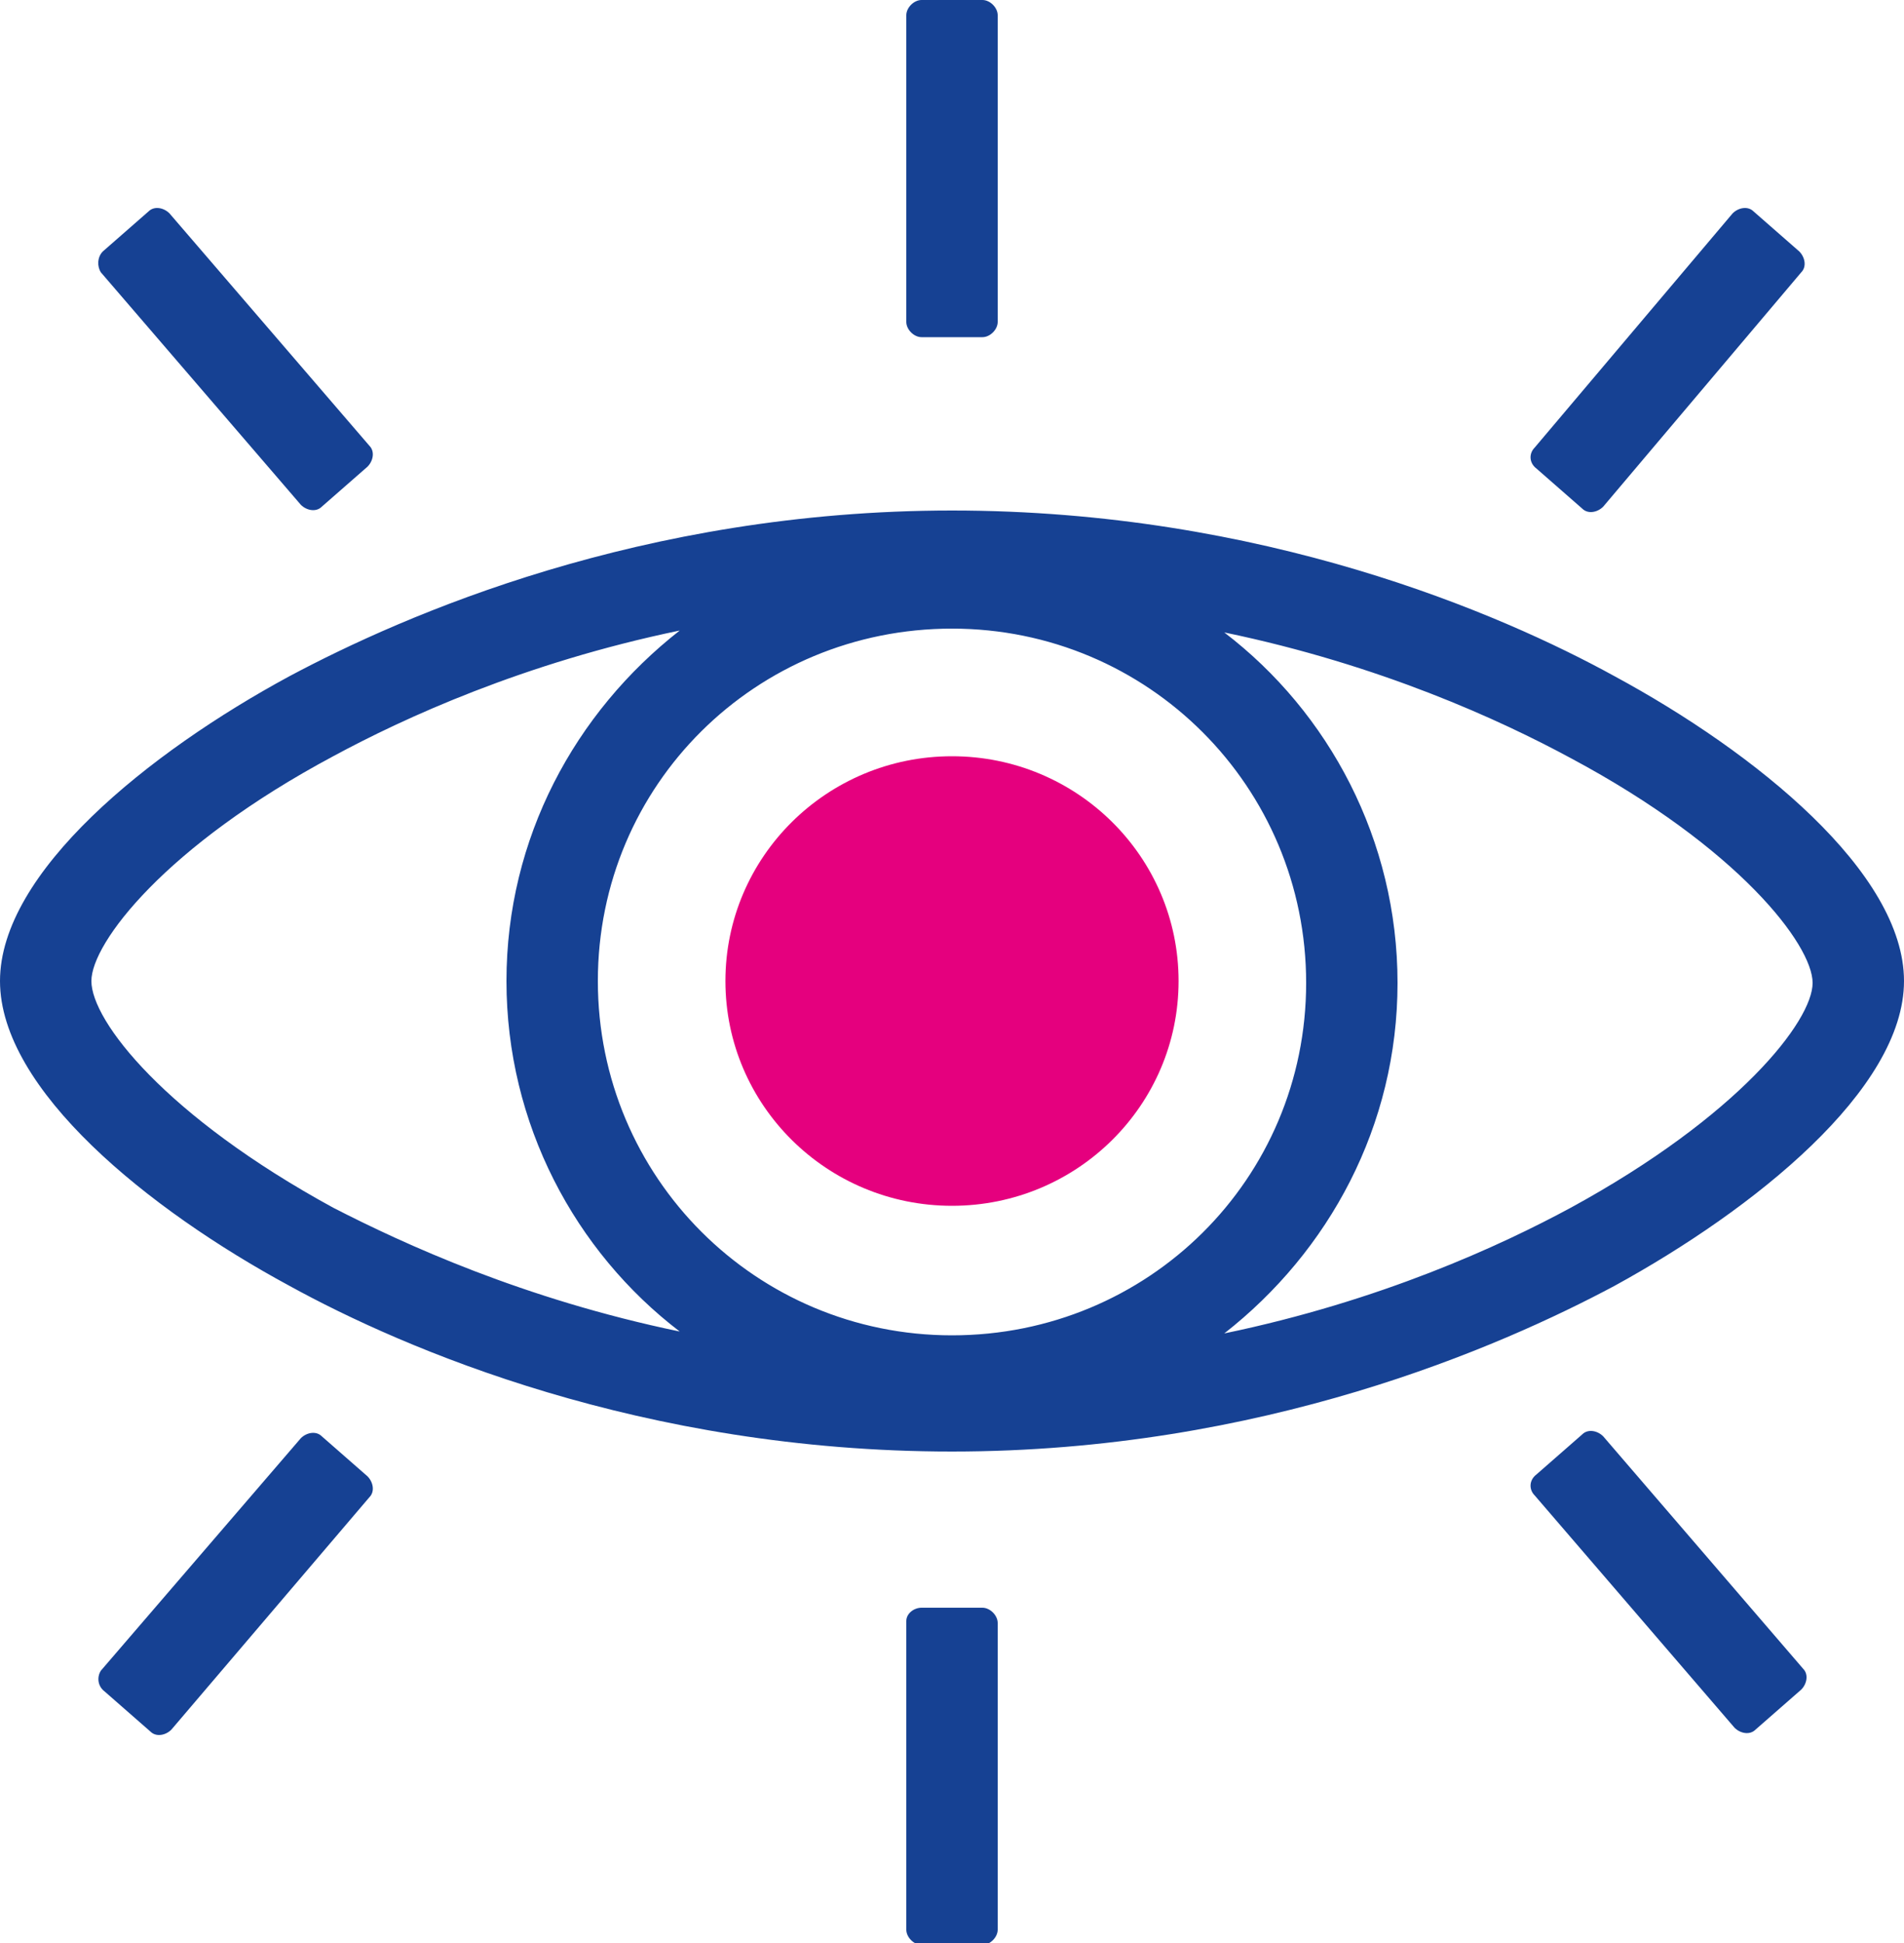
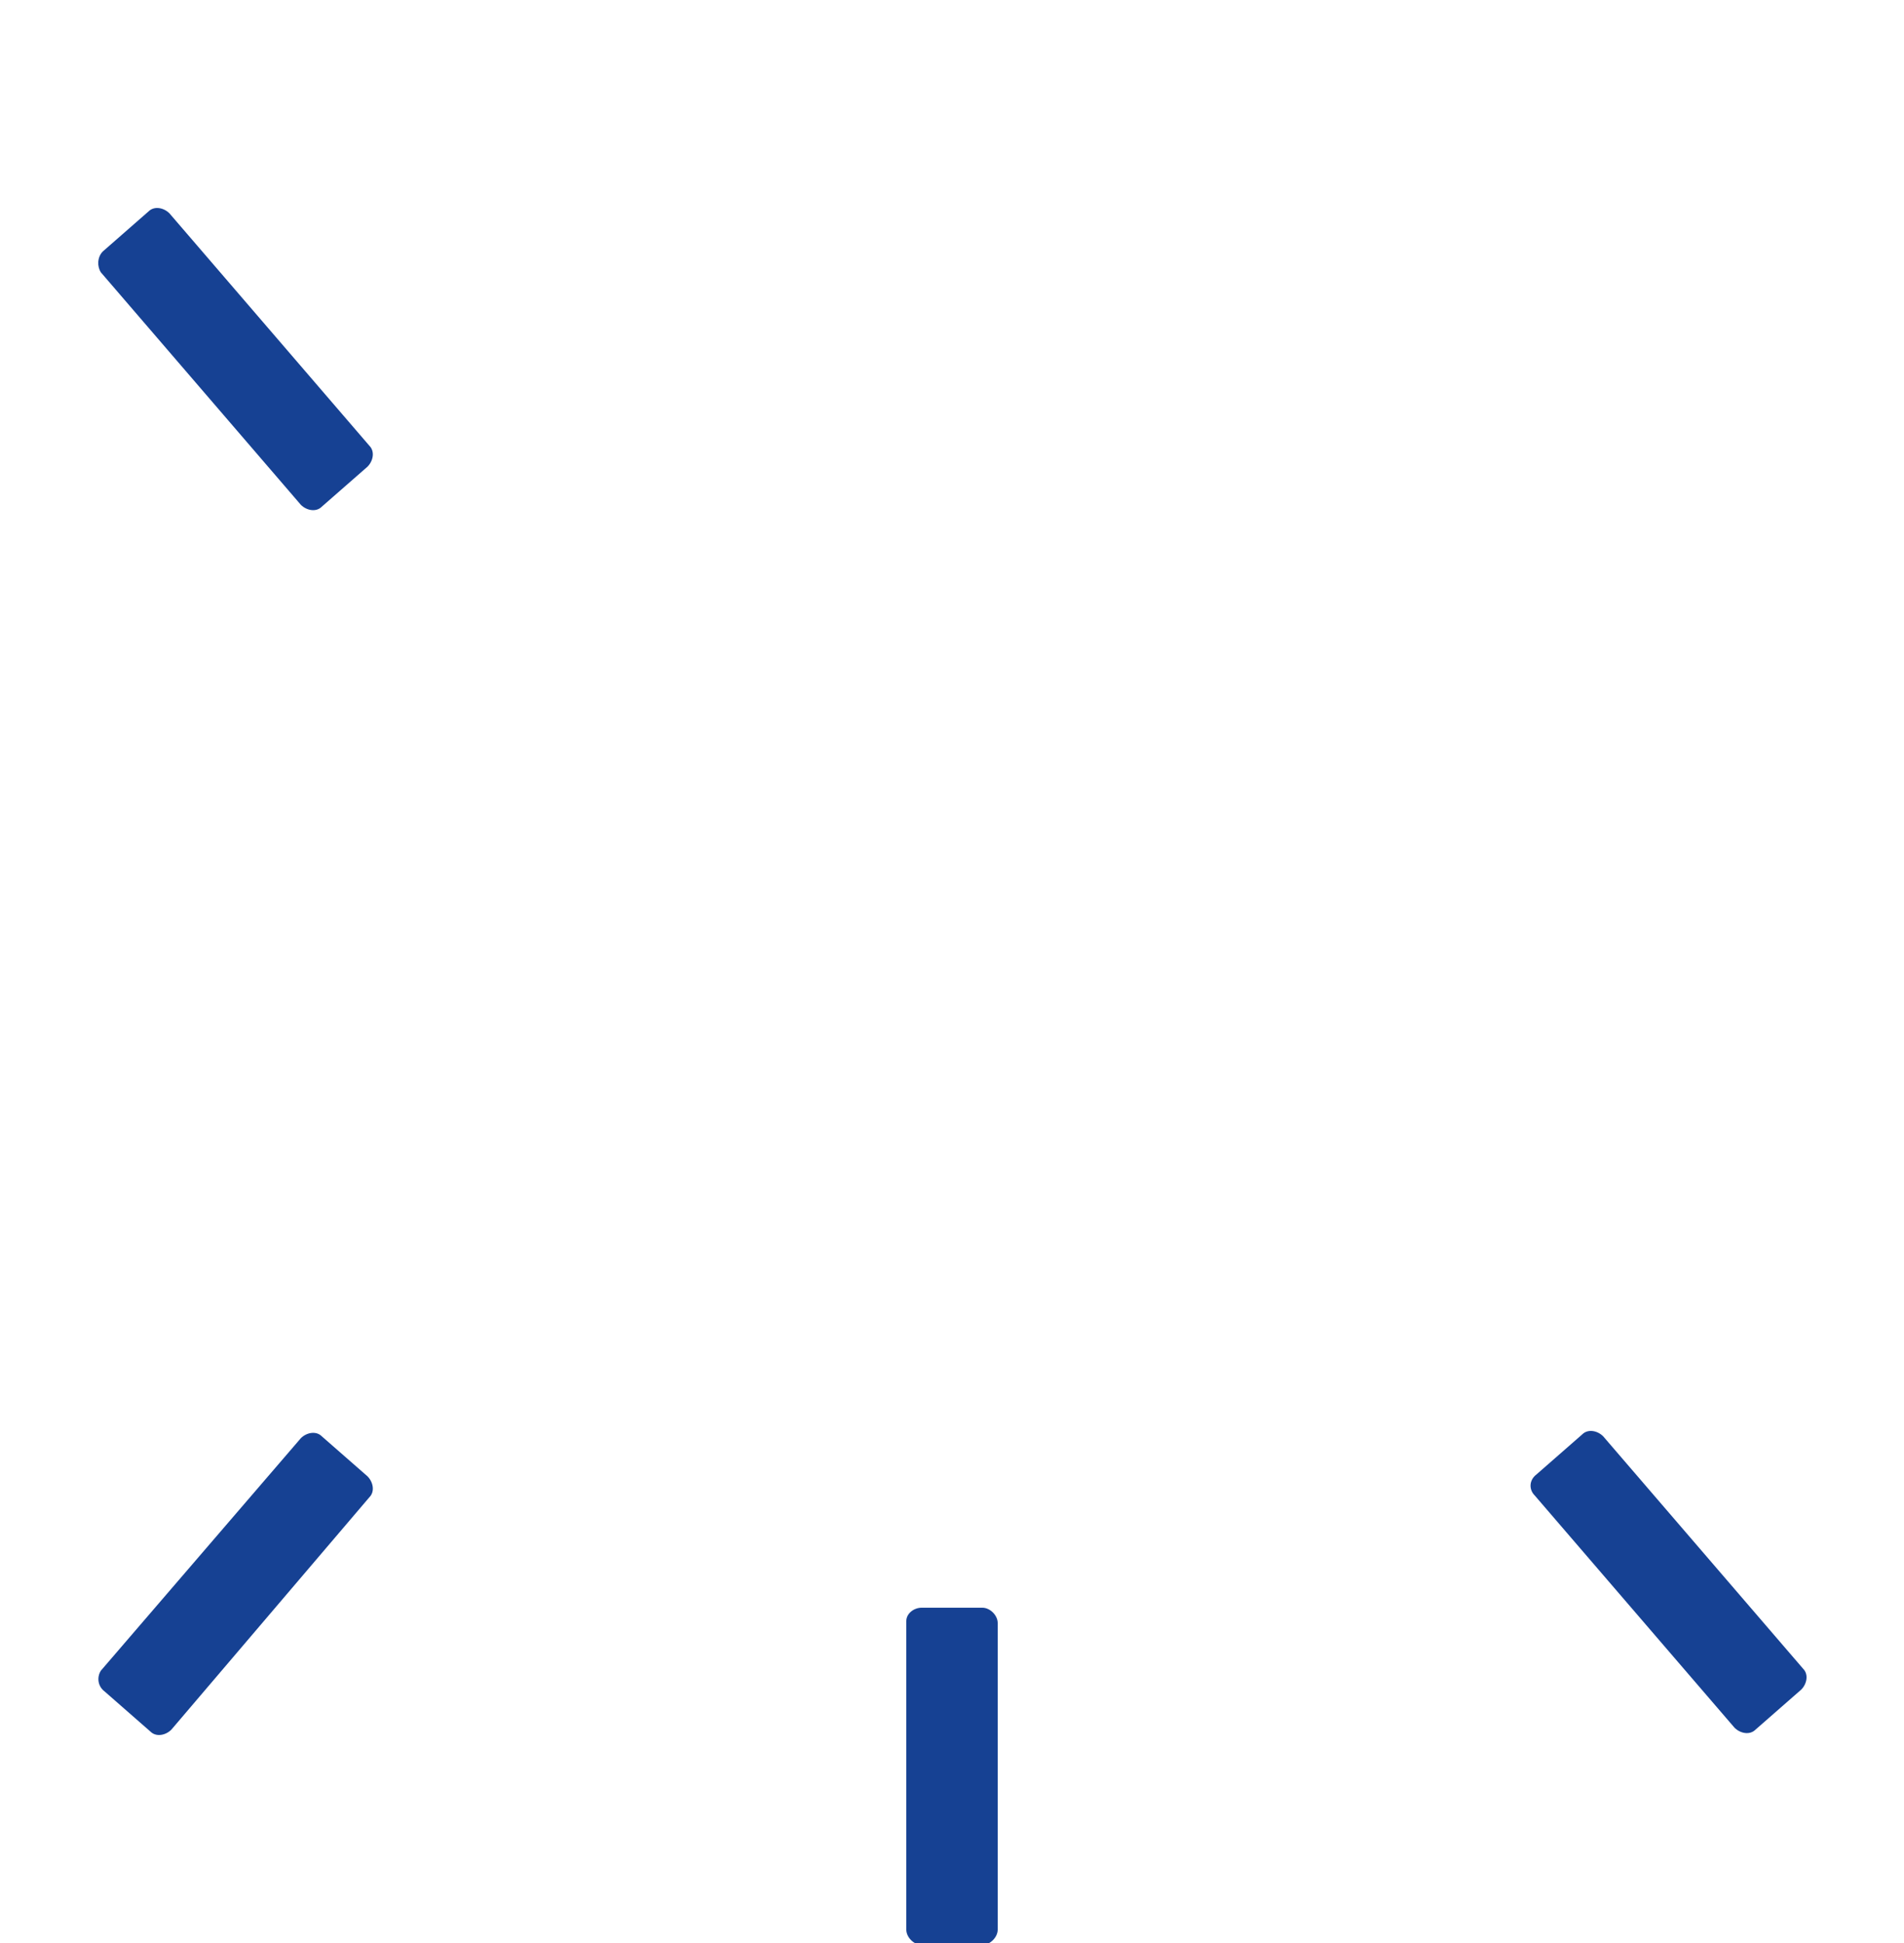
<svg xmlns="http://www.w3.org/2000/svg" id="Layer_2_00000123436463289389400950000000614320712614396315_" x="0px" y="0px" viewBox="0 0 100 102" style="enable-background:new 0 0 100 102;" xml:space="preserve">
  <style type="text/css"> .st0{fill:none;} .st1{fill:#E5007E;} .st2{fill:#164193;} </style>
  <g id="Layer_1-2">
    <path class="st0" d="M26.6,51.5c0-7.5,3.6-14.2,9.1-18.4c-8.2,1.7-14.5,4.6-18.2,6.6C8.7,44.5,4.8,49.5,4.8,51.5 c0,2,3.9,7.1,12.7,11.8c3.7,2,10,4.9,18.2,6.6C30.2,65.7,26.6,59,26.6,51.5z" />
    <path class="st0" d="M50,33c-10.3,0-18.6,8.3-18.6,18.6S39.7,70.1,50,70.1s18.6-8.3,18.6-18.6S60.3,33,50,33z M50,63.4 c-6.6,0-11.9-5.3-11.9-11.8S43.4,39.7,50,39.7S61.9,45,61.9,51.5S56.6,63.4,50,63.4z" />
    <path class="st0" d="M82.5,39.7c-3.7-2-10-4.9-18.2-6.6c5.5,4.3,9.1,10.9,9.1,18.4S69.8,65.7,64.3,70c8.2-1.7,14.5-4.6,18.2-6.6 c8.8-4.7,12.7-9.8,12.7-11.8C95.2,49.5,91.3,44.5,82.5,39.7z" />
-     <ellipse class="st1" cx="50" cy="51.5" rx="11.9" ry="11.8" />
-     <path class="st2" d="M84.8,35.5c-6-3.3-18.5-8.7-34.8-8.7s-28.8,5.5-34.8,8.7C7.8,39.5,0,45.8,0,51.5s7.8,12,15.2,16 c6,3.3,18.5,8.7,34.8,8.7s28.8-5.5,34.8-8.7c7.3-4,15.2-10.3,15.2-16S92.2,39.5,84.8,35.5L84.8,35.5z M17.5,63.4 C8.7,58.6,4.8,53.6,4.8,51.5c0-2,3.9-7.1,12.7-11.8c3.7-2,10-4.9,18.2-6.6c-5.5,4.3-9.1,10.9-9.1,18.4s3.6,14.2,9.1,18.4 C27.5,68.2,21.2,65.3,17.5,63.4z M50,70.1c-10.3,0-18.6-8.3-18.6-18.6S39.7,33,50,33s18.6,8.3,18.6,18.6S60.3,70.1,50,70.1z M82.5,63.4c-3.7,2-10,4.9-18.2,6.6c5.5-4.3,9.1-10.9,9.1-18.4s-3.6-14.2-9.1-18.4c8.2,1.7,14.5,4.6,18.2,6.6 c8.8,4.7,12.7,9.8,12.7,11.8C95.2,53.6,91.3,58.6,82.5,63.4z" />
-     <path class="st2" d="M48.4,0h3.2c0.4,0,0.8,0.4,0.8,0.8v16.1c0,0.4-0.4,0.8-0.8,0.8h-3.2c-0.4,0-0.8-0.4-0.8-0.8V0.8 C47.6,0.4,48,0,48.4,0z" />
    <path class="st2" d="M5.4,13.2l2.4-2.1c0.3-0.3,0.8-0.2,1.1,0.1l10.5,12.2c0.3,0.3,0.2,0.8-0.1,1.1l-2.4,2.1 c-0.3,0.3-0.8,0.2-1.1-0.1L5.3,14.3C5.1,14,5.1,13.5,5.4,13.2z" />
-     <path class="st2" d="M80.6,23.5L91,11.2c0.3-0.3,0.8-0.4,1.1-0.1l2.4,2.1c0.3,0.3,0.4,0.8,0.1,1.1L84.2,26.6 c-0.3,0.3-0.8,0.4-1.1,0.1l-2.4-2.1C80.3,24.3,80.3,23.8,80.6,23.5z" />
    <path class="st2" d="M48.4,84.4h3.2c0.4,0,0.8,0.4,0.8,0.8v16.1c0,0.4-0.4,0.8-0.8,0.8h-3.2c-0.4,0-0.8-0.4-0.8-0.8V85.1 C47.6,84.7,48,84.4,48.4,84.4z" />
    <path class="st2" d="M80.7,77.4l2.4-2.1c0.3-0.3,0.8-0.2,1.1,0.1l10.5,12.2c0.3,0.3,0.2,0.8-0.1,1.1l-2.4,2.1 c-0.3,0.3-0.8,0.2-1.1-0.1L80.6,78.5C80.3,78.2,80.3,77.7,80.7,77.4z" />
    <path class="st2" d="M5.3,87.7l10.5-12.2c0.3-0.3,0.8-0.4,1.1-0.1l2.4,2.1c0.3,0.3,0.4,0.8,0.1,1.1L9,90.8 c-0.3,0.3-0.8,0.4-1.1,0.1l-2.4-2.1C5.1,88.5,5.1,88,5.3,87.7z" />
  </g>
</svg>